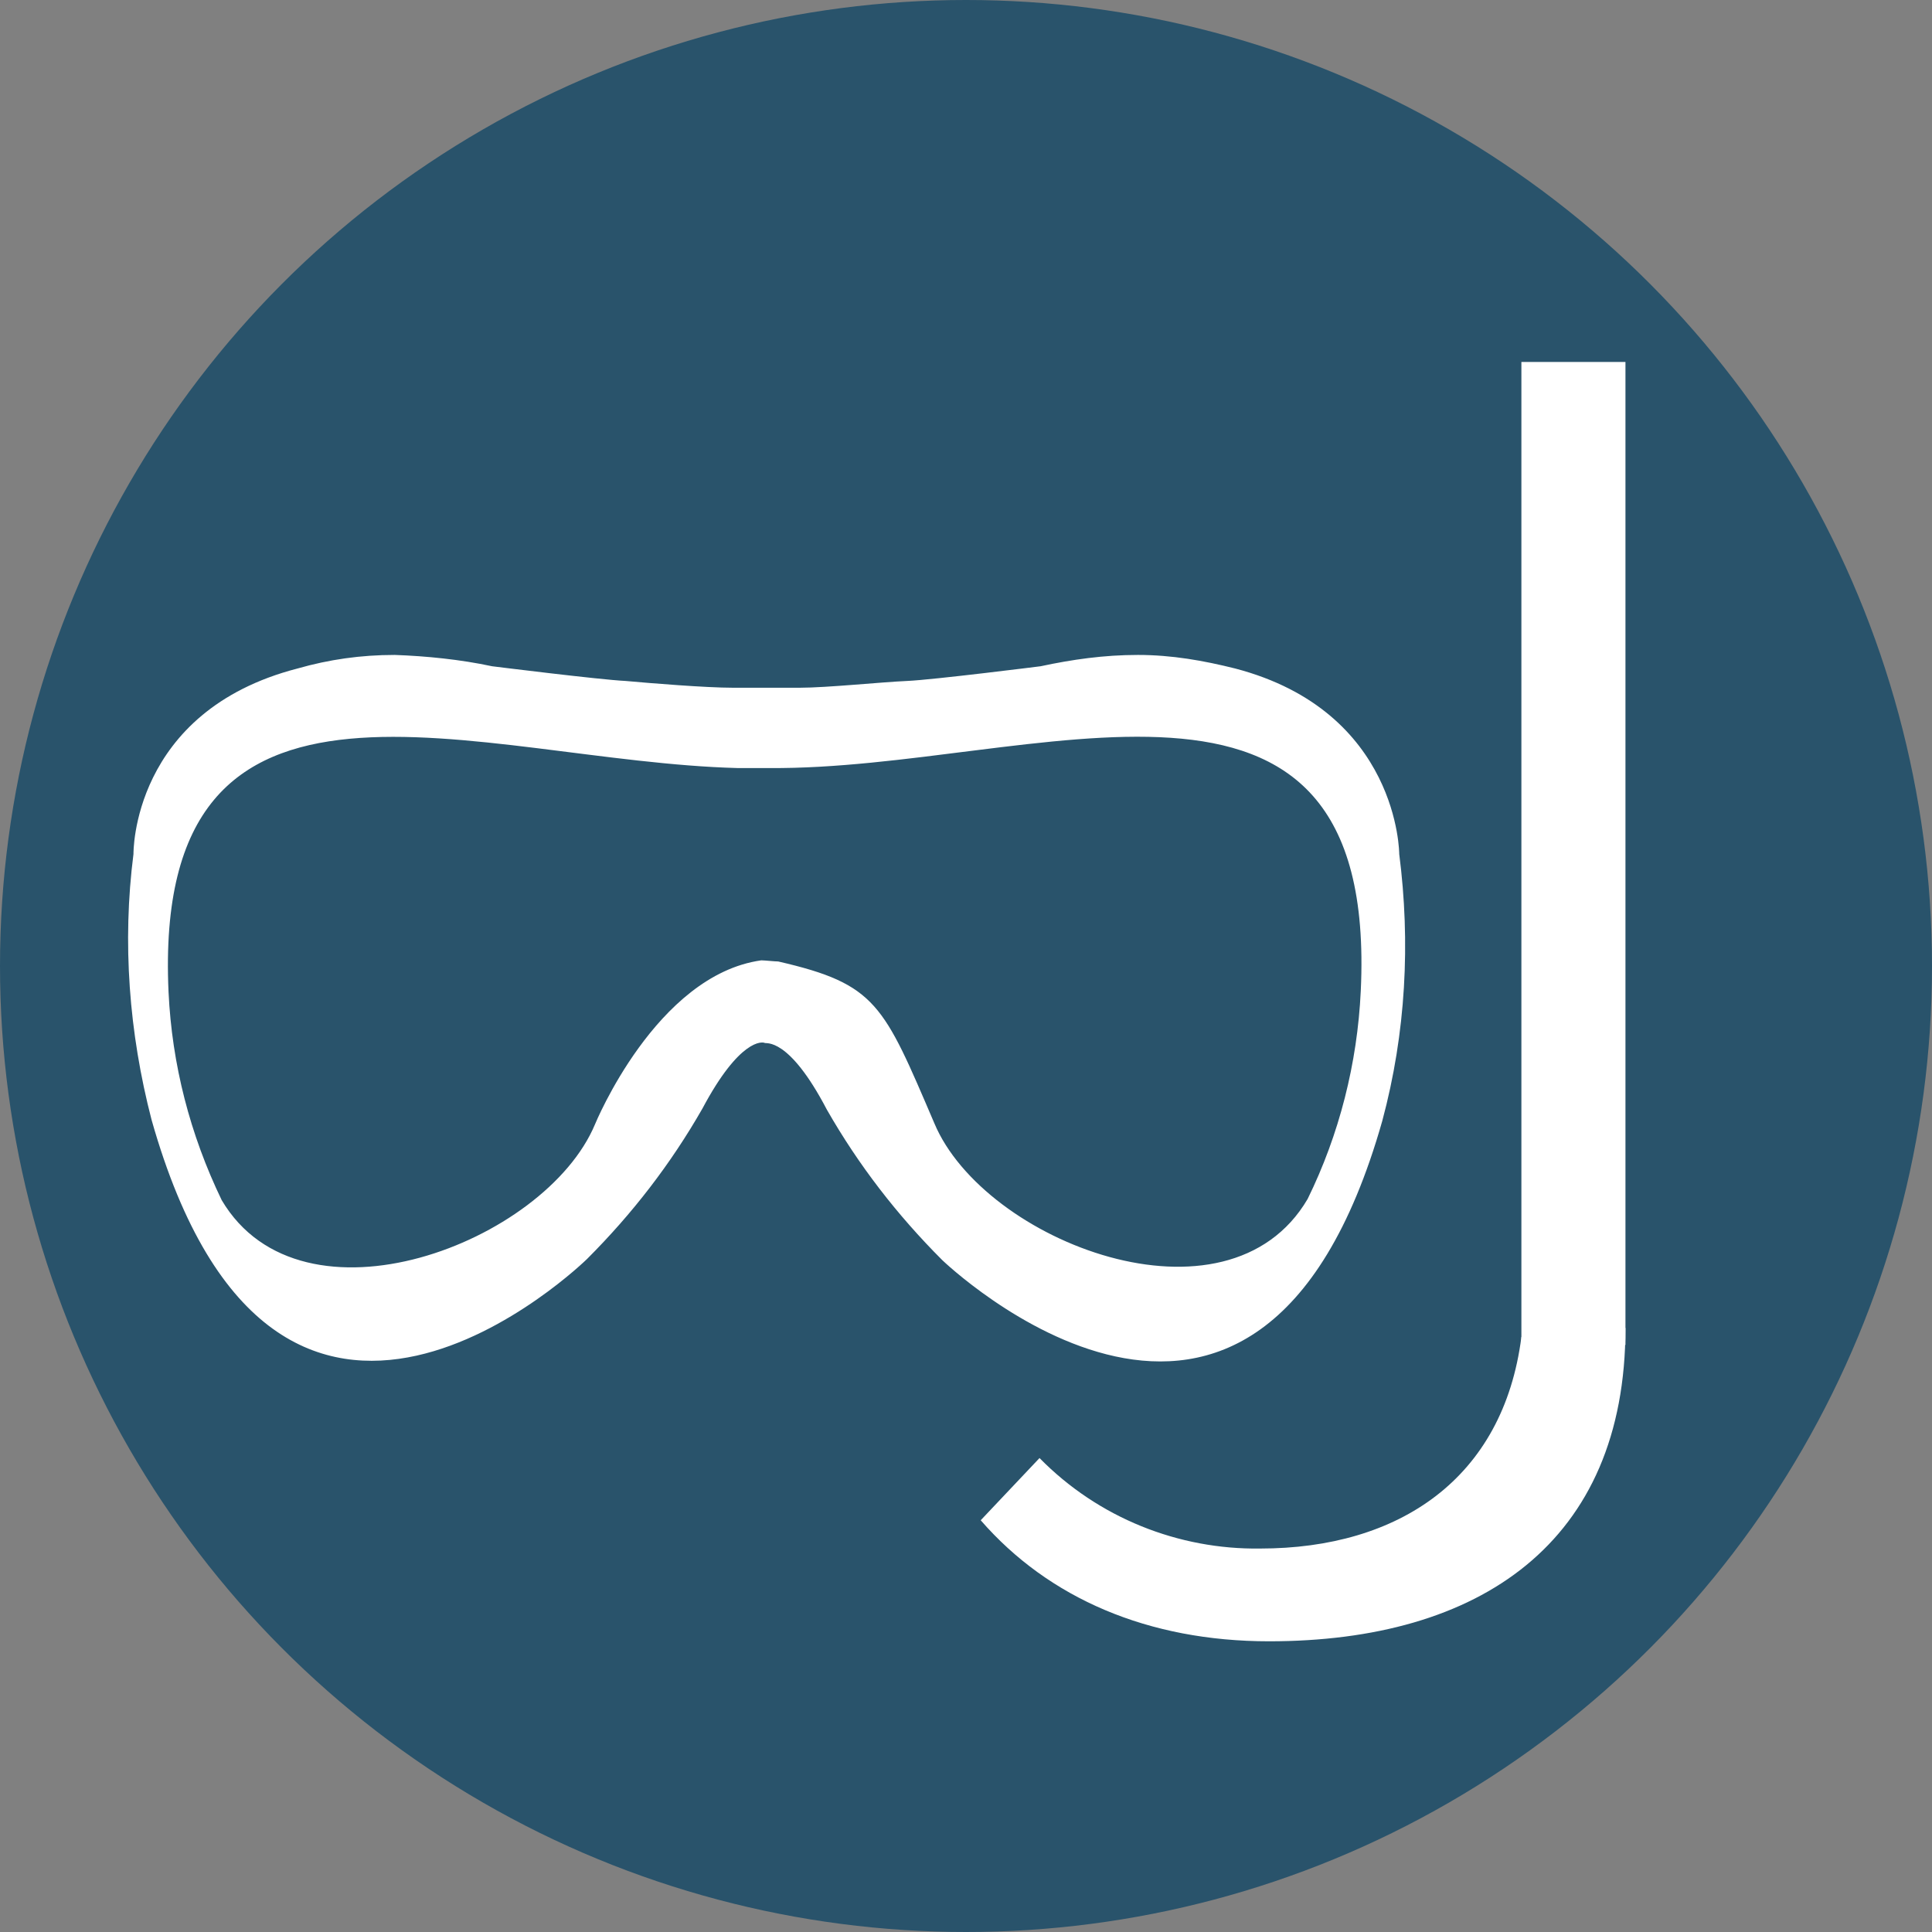
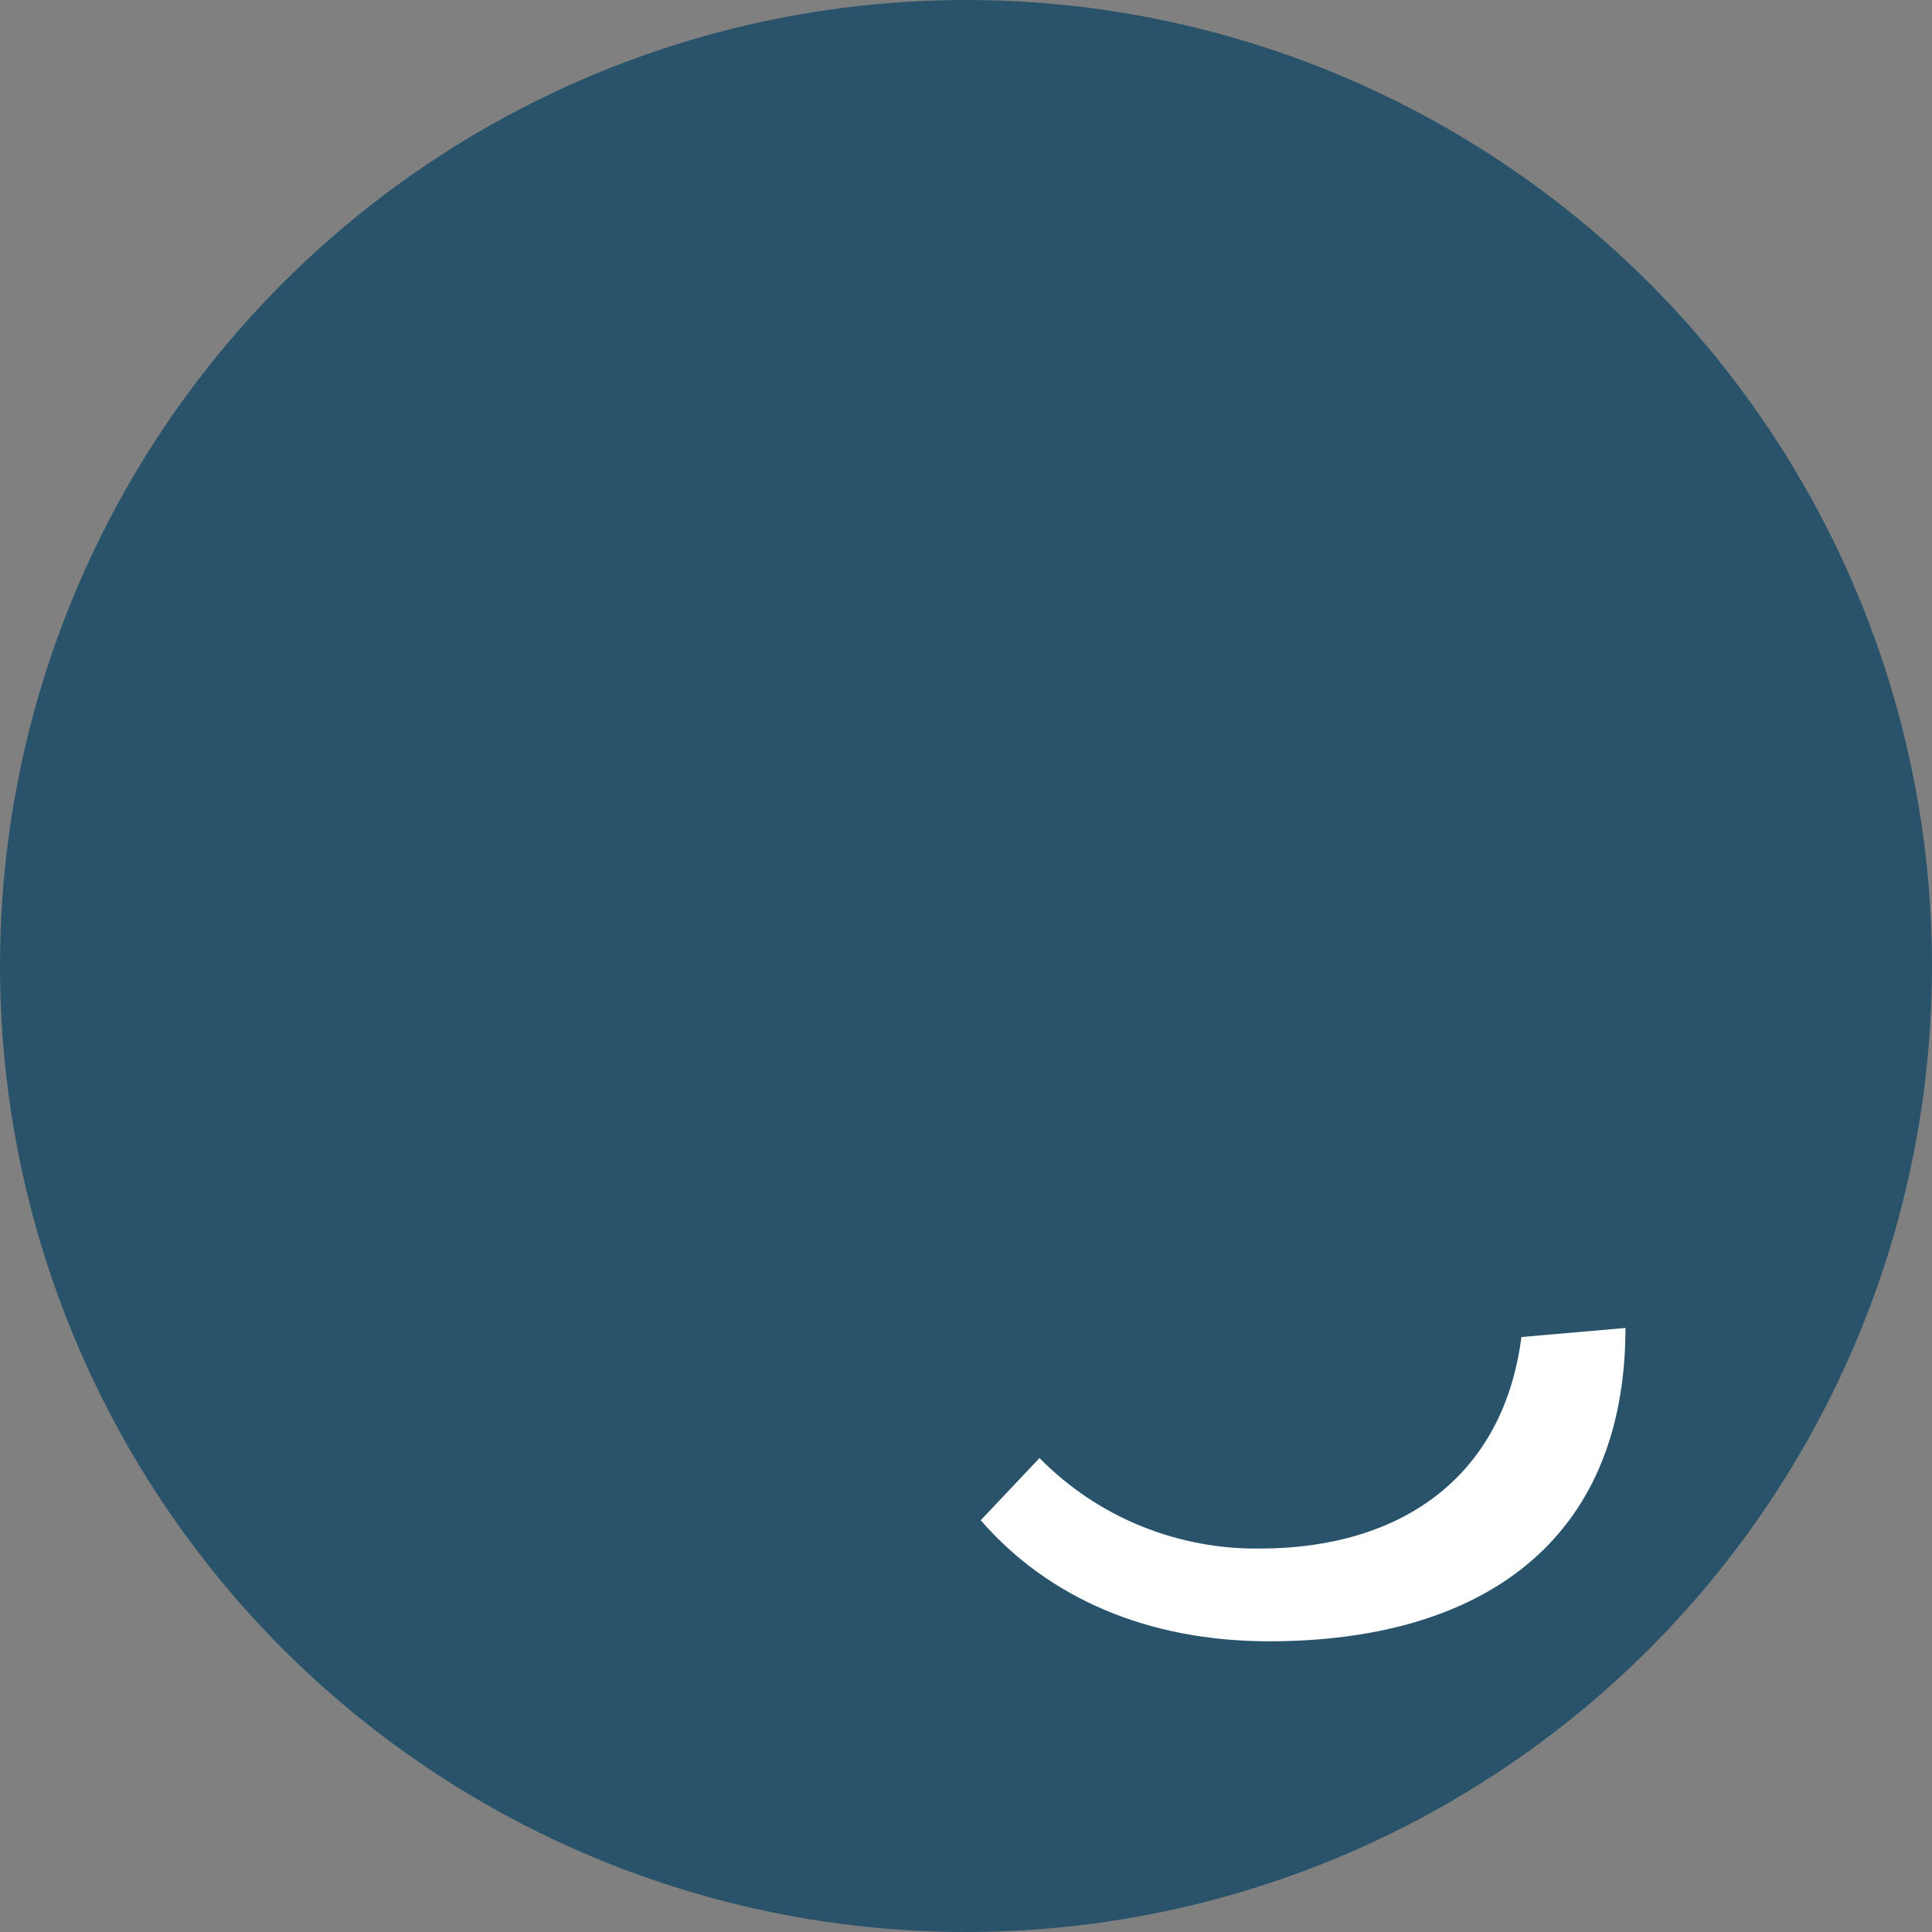
<svg xmlns="http://www.w3.org/2000/svg" xmlns:xlink="http://www.w3.org/1999/xlink" version="1.1" id="Livello_1" x="0px" y="0px" viewBox="0 0 170.8 170.8" style="enable-background:new 0 0 170.8 170.8;" xml:space="preserve">
  <rect x="0" y="0" width="170.8" height="170.8" fill="#808080" stroke="none" />
  <style type="text/css">
	.st0{fill:#29536B;}
	.st1{clip-path:url(#SVGID_2_);}
	.st2{fill:#FFFFFF;}
</style>
  <circle class="st0" cx="85.4" cy="85.4" r="85.4" />
  <g>
    <defs>
      <rect id="SVGID_1_" x="8.3" y="16.4" width="154.7" height="132.1" />
    </defs>
    <clipPath id="SVGID_2_">
      <use xlink:href="#SVGID_1_" style="overflow:visible;" />
    </clipPath>
    <g class="st1">
-       <path class="st2" d="M123.7,75.5c0,0,0-12.6-14.5-16.4c-2.8-0.7-5.6-1.2-8.6-1.2c-3,0-5.8,0.4-8.6,1c0,0-9.5,1.2-11.8,1.3    s-7.1,0.6-9.5,0.6h-2.8h-1.3h-1.8c-2.4,0-7.3-0.4-9.5-0.6c-2.2-0.1-11.8-1.3-11.8-1.3c-2.8-0.6-5.8-0.9-8.6-1    c-3,0-5.8,0.4-8.6,1.2c-14.7,3.8-14.5,16.4-14.5,16.4c-1,7.8-0.4,15.8,1.6,23.5c11.1,39.2,38.5,12.3,38.5,12.3    c4-4,7.4-8.4,10.2-13.3c3.3-6.2,5.3-5.9,5.5-5.8c0.1,0.1,2.1-0.6,5.5,5.9c2.8,4.9,6.2,9.3,10.2,13.3c0,0,27.8,26.8,38.9-12.3    C124.3,91.3,124.7,83.3,123.7,75.5L123.7,75.5z M120.3,87.6c-0.3,6.4-1.9,12.7-4.7,18.4c-7.1,12.1-28.6,3.8-33-6.7    C78.1,88.8,77.5,87,68.8,85c-0.3,0-1.2-0.1-1.5-0.1c-9.3,1.3-14.7,14.5-14.7,14.5c-4.4,10.5-25.9,18.7-33,6.7    c-2.8-5.8-4.4-12-4.7-18.4c-1.5-32.7,27.4-20.4,50.3-19.8H68C91.3,68.1,121.9,54,120.3,87.6z" />
-       <path class="st2" d="M134.5,118.9V32h9.2v86.9H134.5z" />
      <path class="st2" d="M143.7,117.4c0,19-12.9,27.7-31.5,27.7c-10.7,0-19.5-3.8-25.5-10.7l5.2-5.5c5.2,5.3,12.3,8.1,19.5,8    c12.3,0,21.5-6.2,23.1-18.7" />
    </g>
  </g>
</svg>